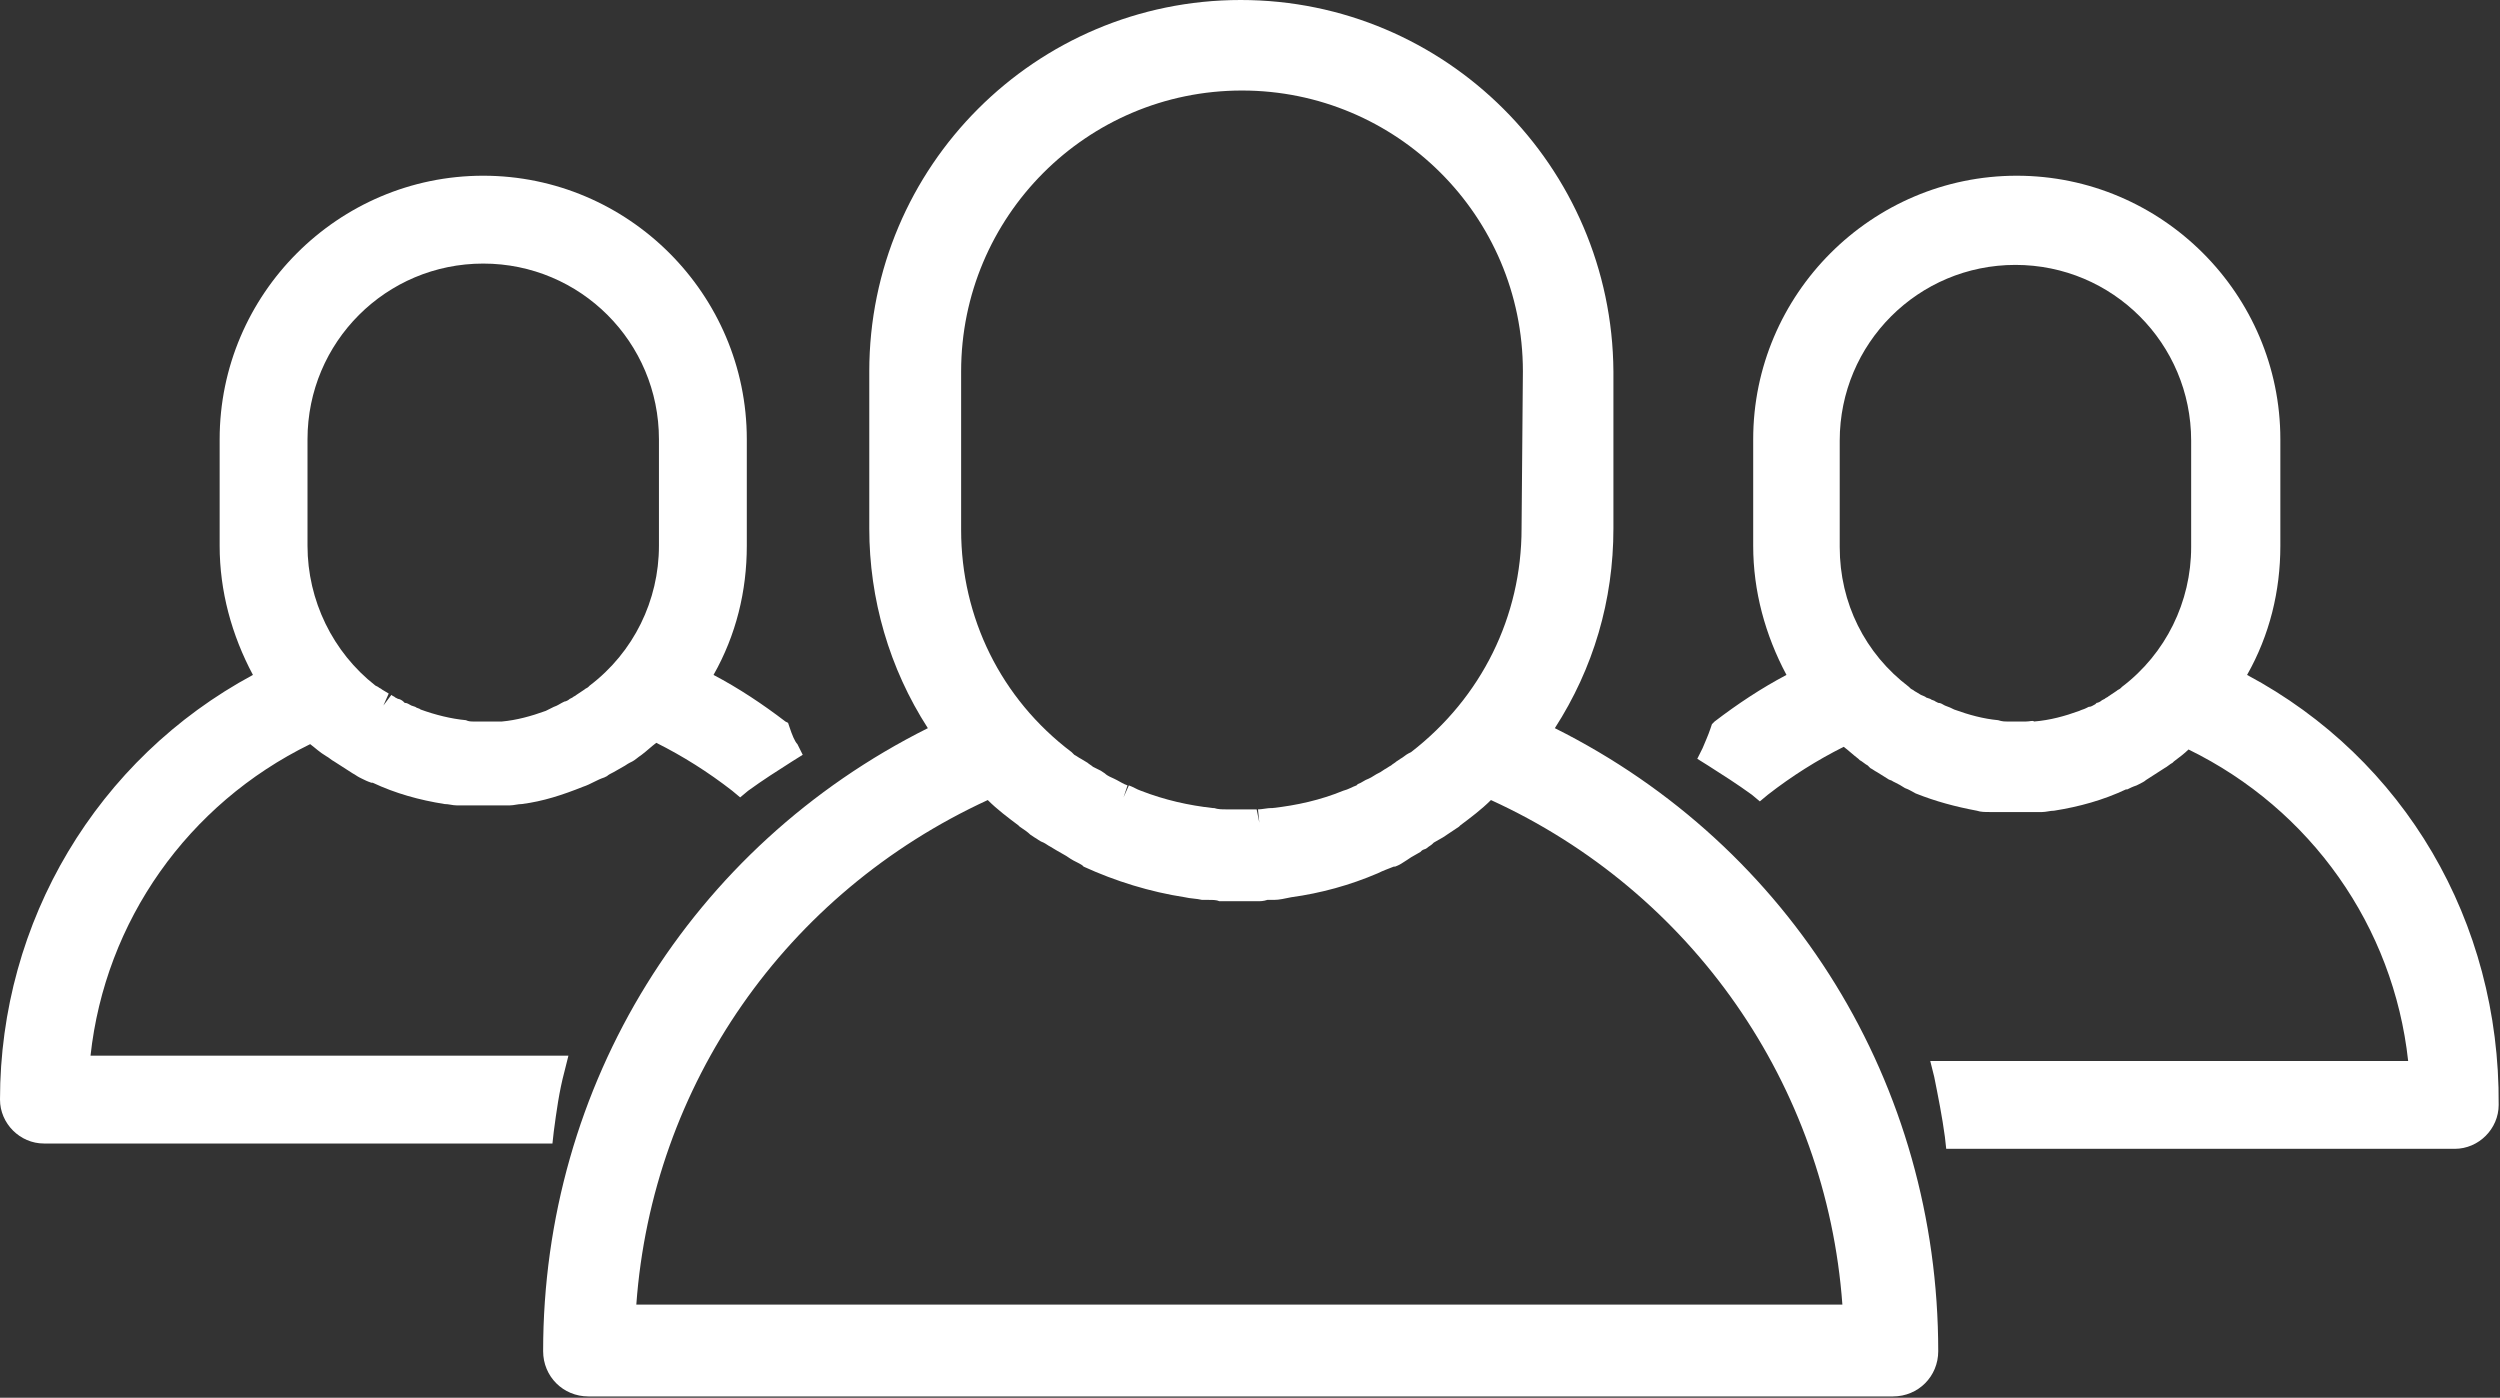
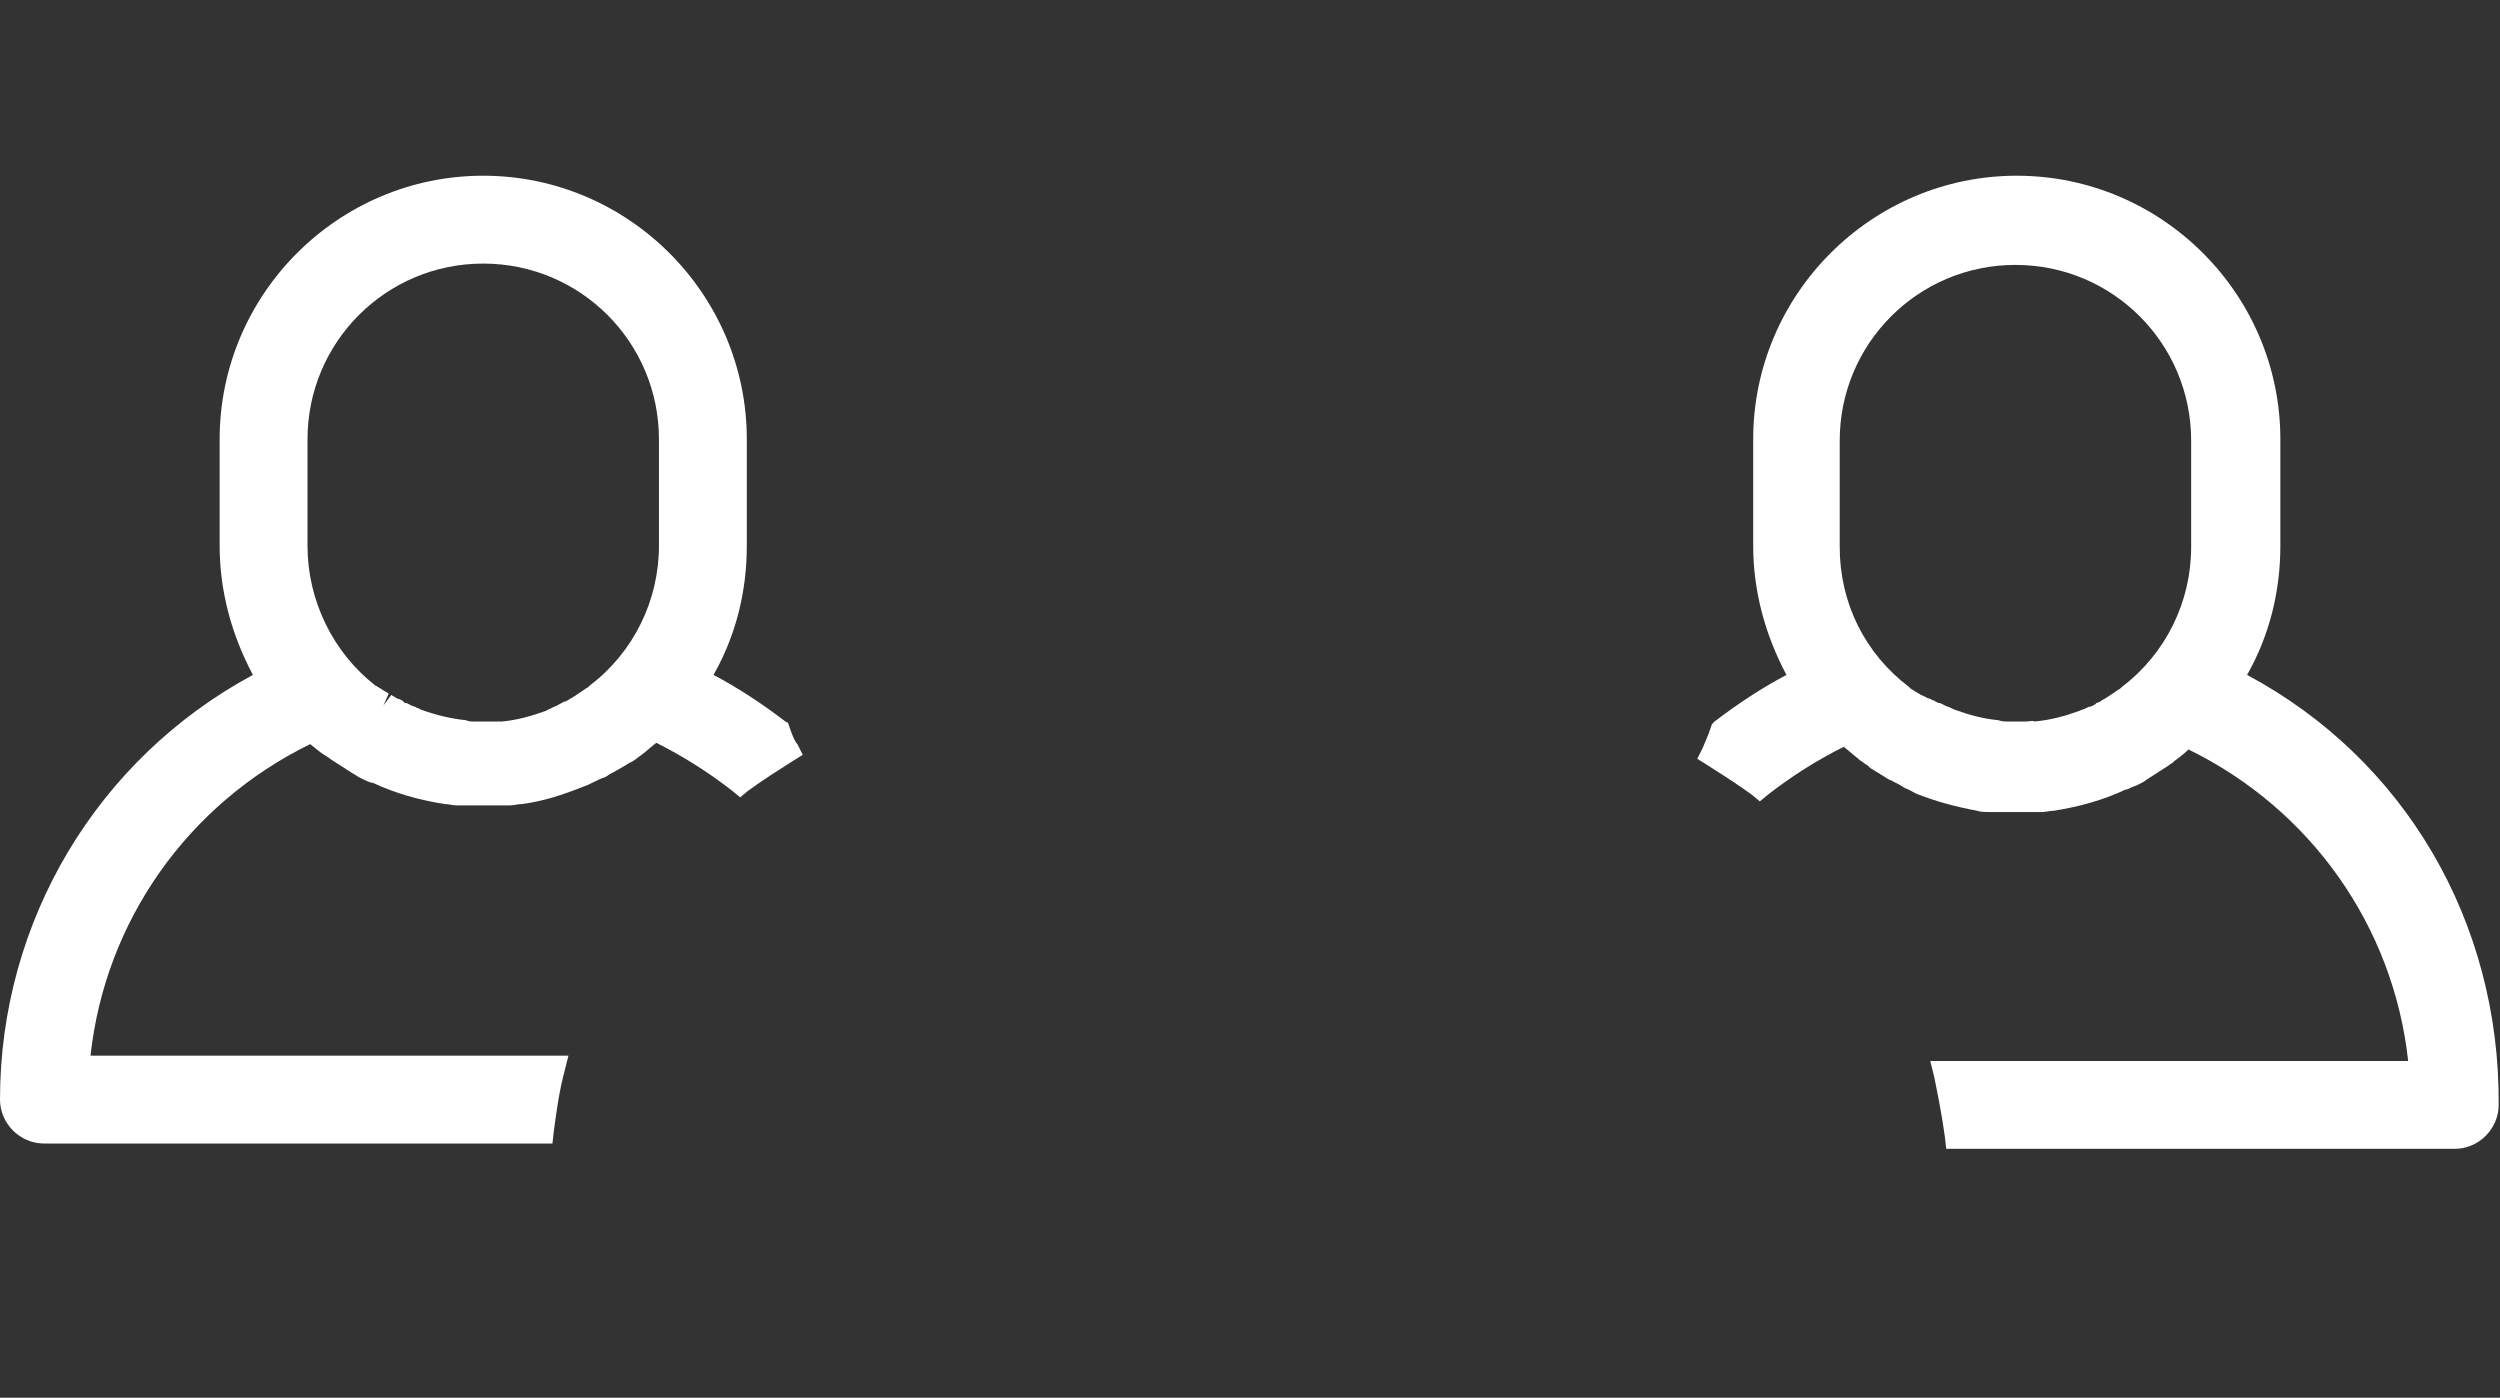
<svg xmlns="http://www.w3.org/2000/svg" version="1.1" id="Laag_1" x="0px" y="0px" viewBox="0 0 187.8 105" style="enable-background:new 0 0 187.8 105;" xml:space="preserve">
  <rect x="0" y="0" width="187.8" height="105" fill="#333333" stroke="none" />
  <style type="text/css">
	.st0{fill:#FFFFFF;}
</style>
  <g>
-     <path class="st0" d="M74.2,60.1c0.7,0.7,1.5,1.3,2.3,1.9l0.1,0.1c0.3,0.2,0.6,0.4,0.8,0.6l0.3,0.2c0.2,0.1,0.4,0.3,0.7,0.4   c0.2,0.1,0.3,0.2,0.5,0.3l0.5,0.3c0.2,0.1,0.5,0.3,0.7,0.4l0.3,0.2c0.3,0.2,0.6,0.3,0.9,0.5l0.1,0.1c2.4,1.1,5,1.9,7.6,2.3   c0.4,0.1,0.9,0.1,1.3,0.2h0.5c0.3,0,0.6,0,0.8,0.1c0.9,0,1.8,0,2.8,0c0.3,0,0.5,0,0.8-0.1h0.5c0.4,0,0.8-0.1,1.3-0.2   c2.2-0.3,4.4-0.9,6.5-1.8c0.4-0.2,0.7-0.3,1.2-0.5h0.1c0.3-0.1,0.6-0.3,0.9-0.5l0.3-0.2c0.2-0.1,0.5-0.3,0.7-0.4l0.1-0.1   c0.1-0.1,0.3-0.1,0.4-0.2c0.1-0.1,0.3-0.2,0.4-0.3l0.1-0.1c0.2-0.1,0.5-0.3,0.7-0.4l0.3-0.2c0.3-0.2,0.6-0.4,0.9-0.6l0.1-0.1   c0.8-0.6,1.6-1.2,2.3-1.9c15.1,6.9,25.2,21.4,26.4,37.9H47.8C49,81.5,59,67.1,74.2,60.1 M114.3,39.7c0,6.6-3,12.7-8.3,16.8   l-0.2,0.1c-0.2,0.1-0.4,0.3-0.6,0.4l-0.3,0.2c-0.1,0.1-0.3,0.2-0.4,0.3c-0.2,0.1-0.3,0.2-0.5,0.3l-0.3,0.2   c-0.2,0.1-0.4,0.2-0.7,0.4l-0.2,0.1c-0.3,0.1-0.5,0.3-0.8,0.4l-0.1,0.1c-0.3,0.1-0.6,0.3-1,0.4c-1.7,0.7-3.5,1.1-5.3,1.3h-0.1   c-0.3,0-0.7,0.1-1,0.1l0.1,1l-0.2-1c-0.7,0-1.5,0-2.2,0h-0.1c-0.3,0-0.6,0-0.9-0.1h-0.1c-1.8-0.2-3.6-0.6-5.4-1.3   c-0.3-0.1-0.6-0.3-0.9-0.4l-0.4,0.9l0.3-0.9c-0.3-0.1-0.6-0.3-0.8-0.4l-0.2-0.1c-0.2-0.1-0.5-0.2-0.7-0.4l-0.3-0.2   c-0.2-0.1-0.4-0.2-0.6-0.3c-0.1-0.1-0.3-0.2-0.4-0.3L81.2,57c-0.2-0.1-0.3-0.2-0.5-0.3l-0.2-0.2c-5.3-4-8.3-10.1-8.3-16.7V27.9   c0-11.6,9.4-21.1,21.1-21.1c11.6,0,21.1,9.4,21.1,21.1L114.3,39.7L114.3,39.7z M116.8,54.7c2.9-4.5,4.4-9.6,4.4-15V27.9   C121.1,12.5,108.6,0,93.2,0S65.3,12.5,65.3,27.9v11.8c0,5.3,1.5,10.5,4.4,15c-17.8,8.9-28.9,26.8-28.9,46.8c0,1.9,1.5,3.4,3.4,3.4   h98c1.9,0,3.4-1.5,3.4-3.4C145.6,81.5,134.6,63.6,116.8,54.7" />
-   </g>
+     </g>
  <g>
    <path class="st0" d="M59.3,54.6l-0.1-0.3L59,54.2c-1.7-1.3-3.5-2.5-5.4-3.5c1.7-3,2.5-6.3,2.5-9.7v-8c0-10.9-8.9-19.8-19.8-19.8   S16.5,22.1,16.5,33v8c0,3.4,0.9,6.7,2.5,9.7C7.3,57,0,69.2,0,82.6c0,1.8,1.5,3.3,3.3,3.3h38.2l0.1-0.9c0.2-1.5,0.4-3,0.8-4.5   l0.3-1.2H6.8c1.1-10.1,7.3-18.9,16.5-23.4c0.4,0.3,0.7,0.6,1.2,0.9c0.2,0.1,0.4,0.3,0.6,0.4l1.4,0.9c0.2,0.1,0.3,0.2,0.5,0.3   l0.2,0.1c0.2,0.1,0.4,0.2,0.7,0.3H28c1.7,0.8,3.5,1.3,5.4,1.6c0.3,0,0.6,0.1,0.9,0.1h0.5c0.2,0,0.3,0,0.5,0c0.6,0,1.3,0,2,0   c0.2,0,0.4,0,0.6,0h0.4c0.3,0,0.6-0.1,0.9-0.1c1.6-0.2,3.1-0.7,4.6-1.3c0.3-0.1,0.5-0.2,0.9-0.4c0.2-0.1,0.4-0.2,0.7-0.3l0.2-0.1   c0.1-0.1,0.3-0.2,0.5-0.3l0.7-0.4c0.2-0.1,0.3-0.2,0.5-0.3l0.2-0.1c0.2-0.1,0.4-0.3,0.7-0.5c0.4-0.3,0.7-0.6,1.1-0.9   c2,1,3.9,2.2,5.7,3.6l0.6,0.5l0.6-0.5c1.1-0.8,2.2-1.5,3.3-2.2l0.8-0.5l-0.4-0.8C59.7,55.7,59.5,55.2,59.3,54.6z M28.8,53l0.4-0.9   l-0.5-0.3c-0.1-0.1-0.2-0.1-0.3-0.2l-0.2-0.1C25,49,23.1,45.1,23.1,41v-8c0-7.3,5.9-13.2,13.2-13.2S49.5,25.7,49.5,33v8   c0,4.1-1.9,8-5.2,10.5l-0.1,0.1c-0.1,0.1-0.2,0.1-0.3,0.2l-0.6,0.4c-0.1,0.1-0.2,0.1-0.3,0.2l-0.2,0.1c-0.1,0.1-0.3,0.2-0.4,0.2   l-0.2,0.1c-0.2,0.1-0.3,0.2-0.6,0.3c-0.2,0.1-0.4,0.2-0.6,0.3c-1.1,0.4-2.2,0.7-3.3,0.8c-0.2,0-0.4,0-0.6,0h-0.2   c-0.4,0-0.8,0-1.3,0c-0.2,0-0.4,0-0.6-0.1c-1.1-0.1-2.3-0.4-3.4-0.8c-0.1-0.1-0.3-0.1-0.4-0.2L30.9,53c-0.2-0.1-0.3-0.2-0.5-0.2   l-0.1-0.1c-0.1-0.1-0.3-0.2-0.4-0.2l-0.2-0.1c-0.1-0.1-0.2-0.1-0.3-0.2L28.8,53L28.8,53z" />
    <path class="st0" d="M168.8,50.7c1.7-3,2.5-6.3,2.5-9.7v-8c0-10.9-8.9-19.8-19.8-19.8s-19.8,8.9-19.8,19.8v8c0,3.4,0.9,6.7,2.5,9.7   c-1.9,1-3.7,2.2-5.4,3.5l-0.2,0.2l-0.1,0.3c-0.2,0.6-0.4,1-0.6,1.5l-0.4,0.8l0.8,0.5c1.1,0.7,2.2,1.4,3.3,2.2l0.6,0.5l0.6-0.5   c1.8-1.4,3.7-2.6,5.7-3.6c0.4,0.3,0.7,0.6,1.1,0.9l0.1,0.1c0.2,0.1,0.4,0.3,0.6,0.4l0.2,0.2c0.2,0.1,0.3,0.2,0.5,0.3l0.8,0.5   c0.1,0.1,0.3,0.1,0.4,0.2l0.2,0.1c0.2,0.1,0.4,0.2,0.7,0.4c0.3,0.1,0.6,0.3,0.8,0.4c1.5,0.6,3,1,4.6,1.3c0.3,0.1,0.6,0.1,1,0.1h0.3   c0.2,0,0.4,0,0.6,0c0.7,0,1.3,0,2,0c0.2,0,0.3,0,0.5,0h0.5c0.3,0,0.6-0.1,0.9-0.1c1.9-0.3,3.7-0.8,5.4-1.6h0.1   c0.2-0.1,0.4-0.2,0.7-0.3l0.2-0.1c0.2-0.1,0.4-0.2,0.5-0.3l1.4-0.9c0.2-0.1,0.4-0.3,0.6-0.4l0.1-0.1c0.4-0.3,0.8-0.6,1.1-0.9   c9.2,4.5,15.4,13.3,16.5,23.4H145l0.3,1.2c0.3,1.5,0.6,3,0.8,4.5l0.1,0.9h38.2c1.8,0,3.3-1.5,3.3-3.3   C187.8,69.2,180.6,57,168.8,50.7z M152.2,54.2c-0.4,0-0.8,0-1.2,0h-0.2c-0.2,0-0.4,0-0.7-0.1c-1.1-0.1-2.2-0.4-3.3-0.8   c-0.2-0.1-0.4-0.2-0.7-0.3c-0.2-0.1-0.3-0.2-0.5-0.2l-0.2-0.1c-0.1-0.1-0.3-0.1-0.4-0.2l-0.3-0.1c-0.1-0.1-0.2-0.1-0.4-0.2   l-0.5-0.3c-0.1-0.1-0.2-0.1-0.3-0.2l-0.1-0.1c-3.3-2.5-5.2-6.3-5.2-10.5v-8c0-7.3,5.9-13.2,13.2-13.2s13.2,5.9,13.2,13.2v8   c0,4.1-1.9,8-5.2,10.5l-0.1,0.1c-0.1,0.1-0.2,0.1-0.3,0.2l-0.6,0.4c-0.1,0.1-0.2,0.1-0.3,0.2l-0.2,0.1c-0.1,0.1-0.3,0.2-0.4,0.2   l-0.1,0.1c-0.2,0.1-0.3,0.2-0.5,0.2l-0.2,0.1c-0.2,0.1-0.3,0.1-0.5,0.2c-1.1,0.4-2.2,0.7-3.4,0.8C152.7,54.1,152.5,54.2,152.2,54.2   z" />
  </g>
</svg>